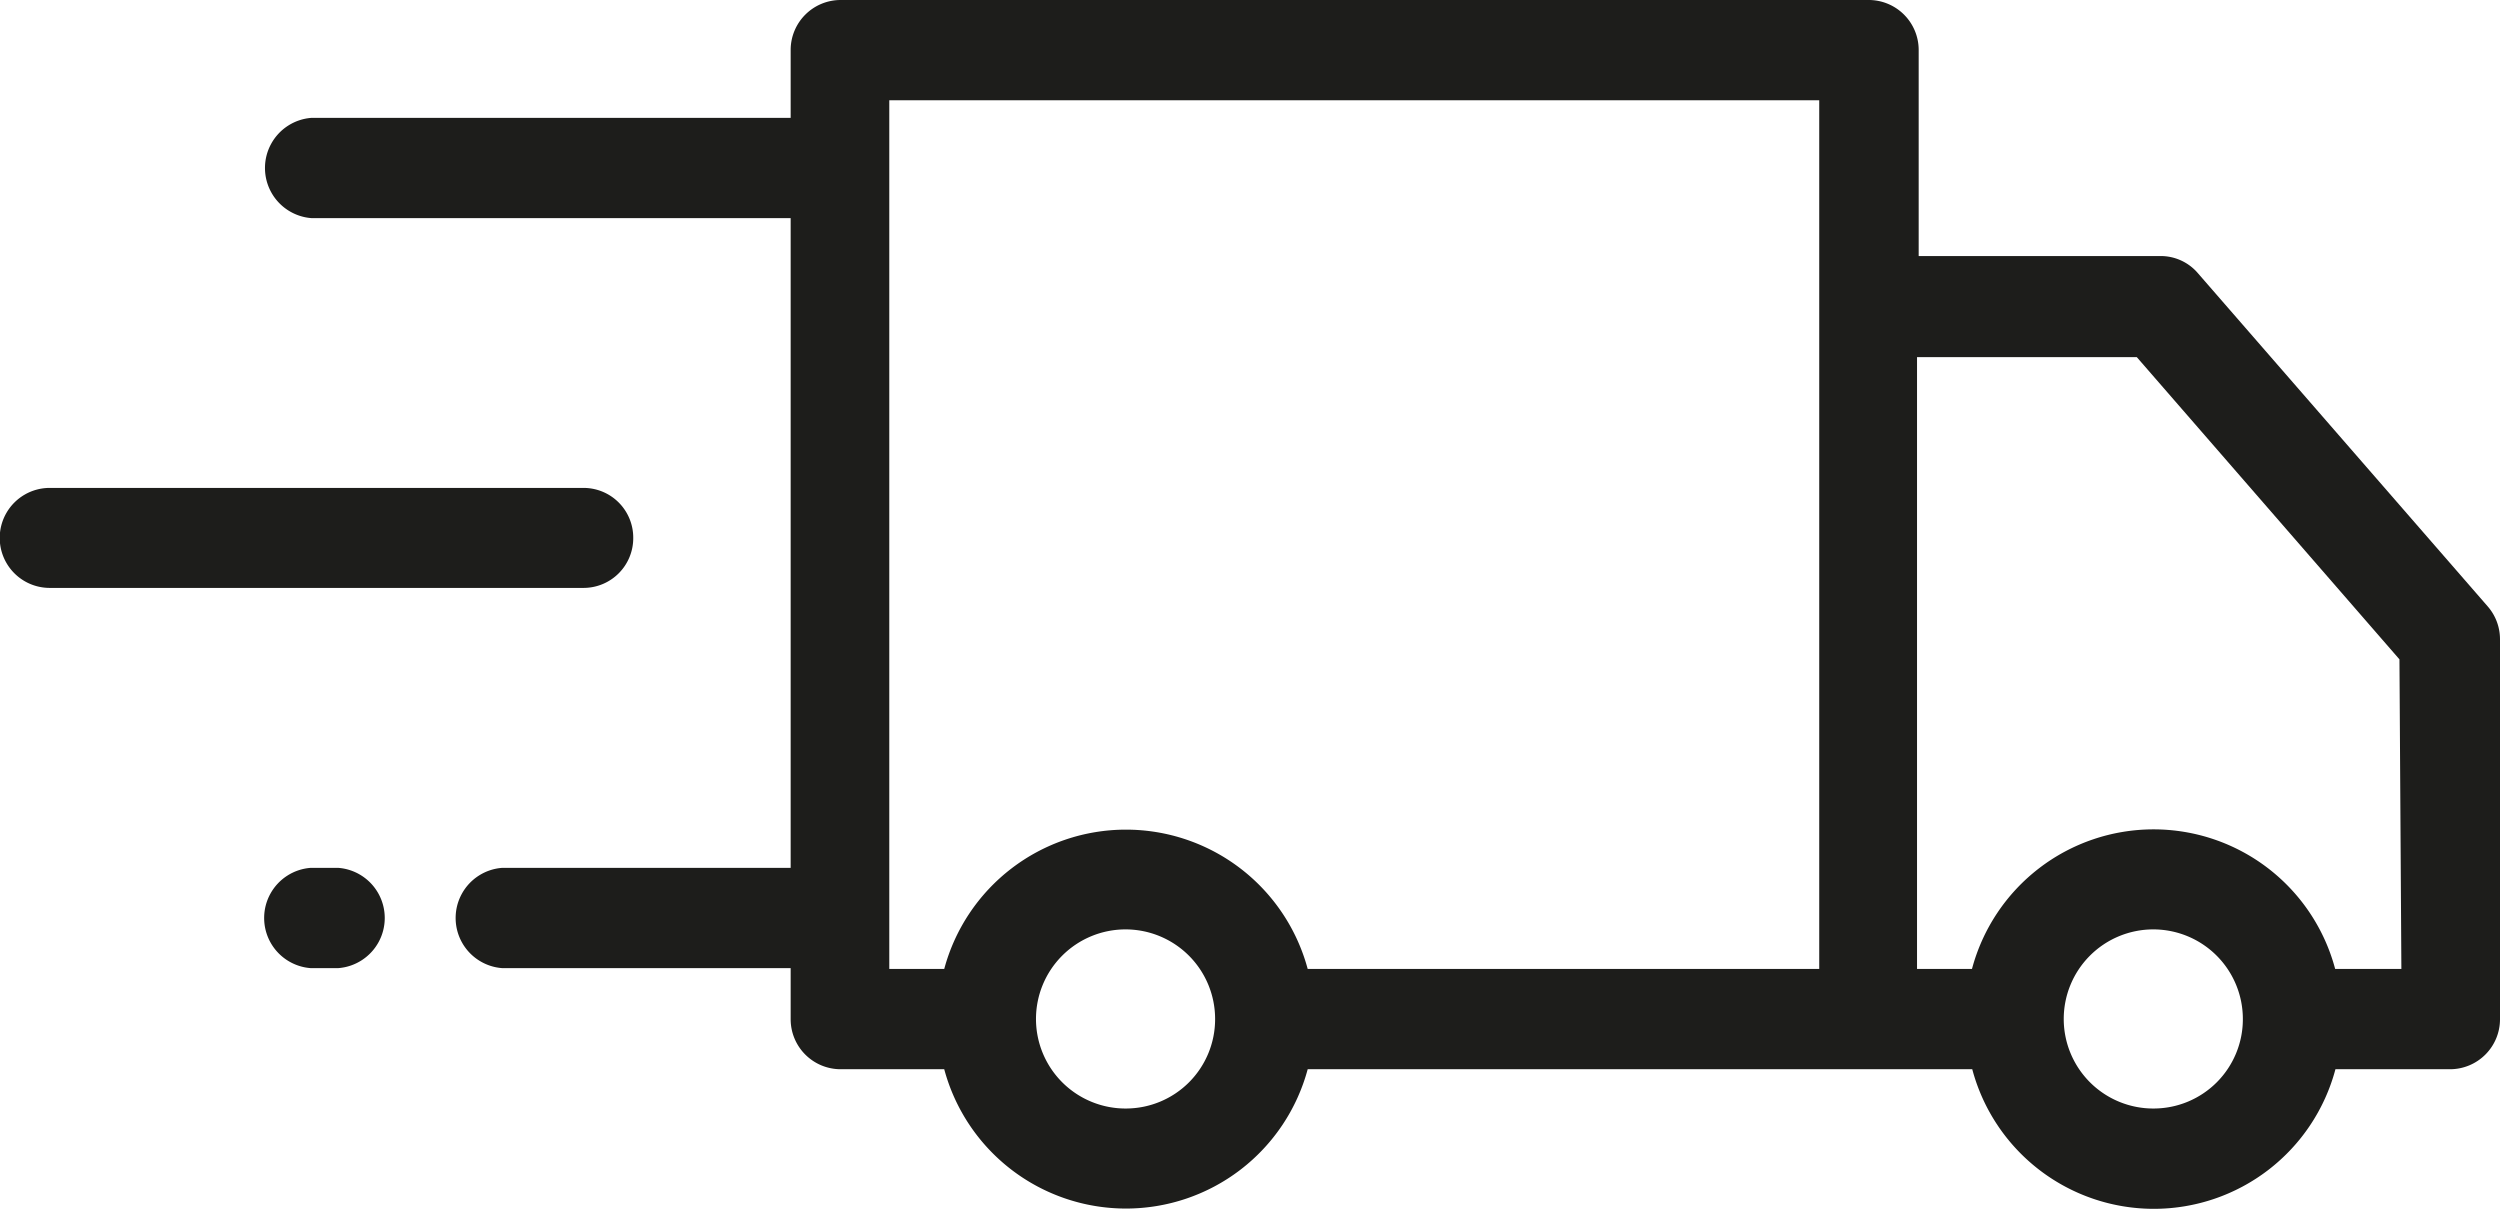
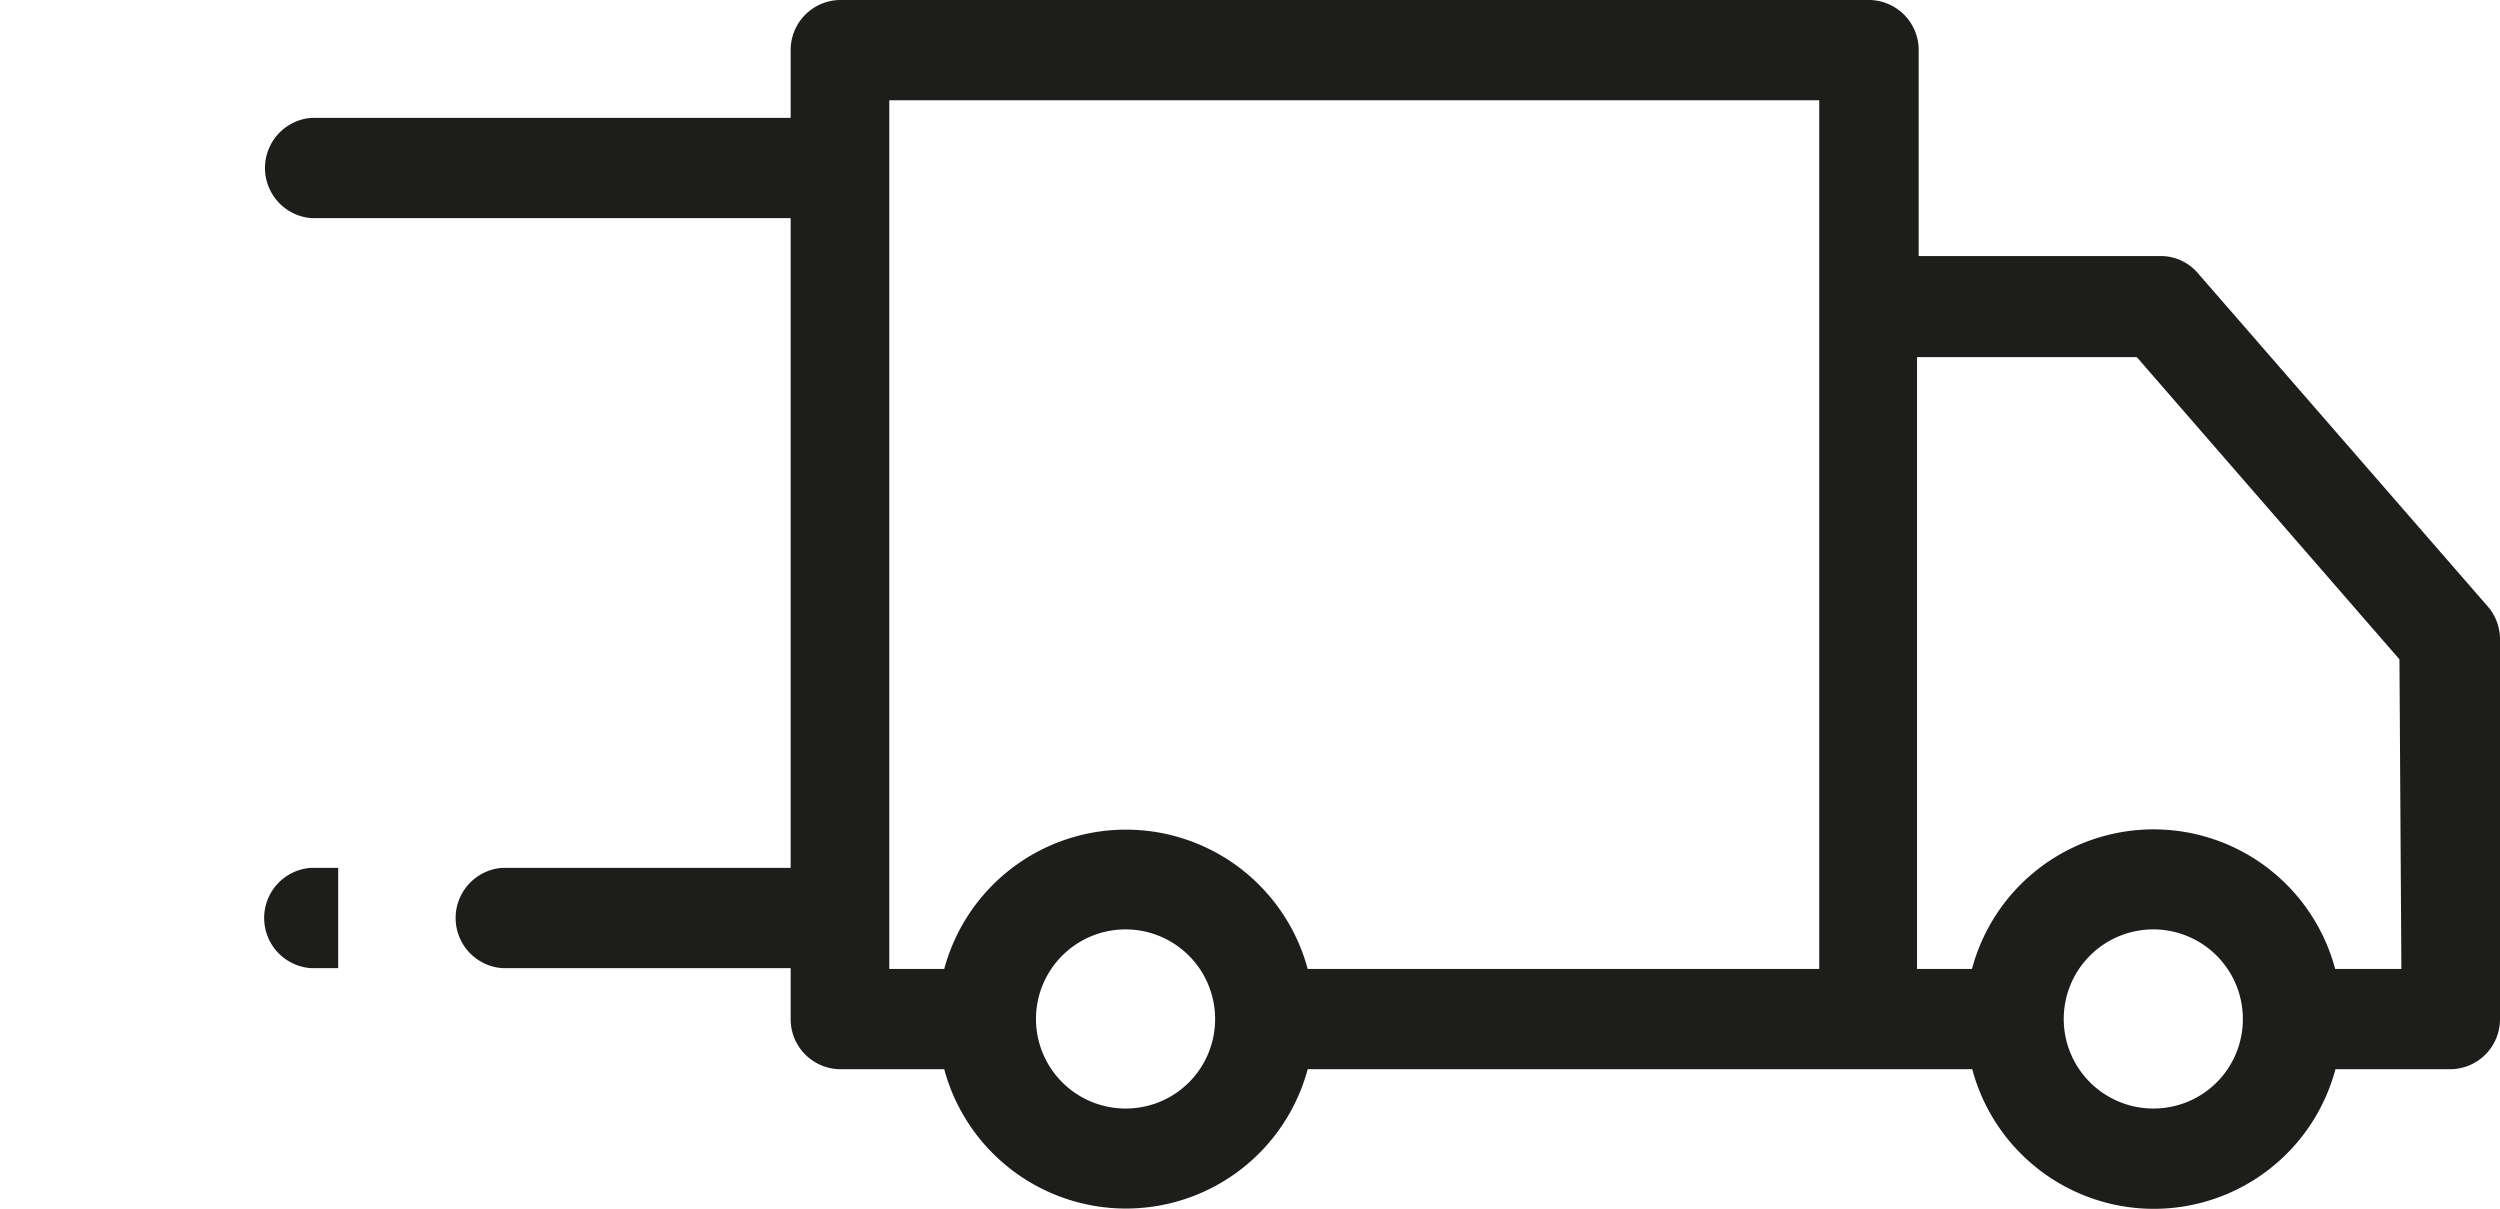
<svg xmlns="http://www.w3.org/2000/svg" viewBox="0 0 91 44">
  <g id="e121de0d-a289-4229-9d4a-3d585e185e6b" data-name="Capa 2">
    <g id="b2672166-c3de-45d8-a02a-afbc1b53c449" data-name="Capa 2">
      <path d="M71.79,38.92a6.84,6.84,0,0,0,13.22,0h4.18A1.82,1.82,0,0,0,91,37.1V23.27a1.82,1.82,0,0,0-.45-1.2L80,9.94a1.78,1.78,0,0,0-1.36-.62H69.84V1.82A1.82,1.82,0,0,0,68,0H30.59a1.82,1.82,0,0,0-1.81,1.82V4.29H11.34a1.83,1.83,0,0,0,0,3.65H28.78V31.59H18.28a1.83,1.83,0,0,0,0,3.65h10.5V37.1a1.82,1.82,0,0,0,1.81,1.82h3.78a6.85,6.85,0,0,0,13.23,0Zm-5.57-3.65H47.6a6.85,6.85,0,0,0-13.23,0h-2V3.65H66.22V35.27ZM41,40.35a3.26,3.26,0,1,1,3.23-3.25A3.25,3.25,0,0,1,41,40.35Zm37.41,0a3.26,3.26,0,1,1,3.23-3.25A3.25,3.25,0,0,1,78.4,40.35Zm9-5.08H85a6.84,6.84,0,0,0-13.22,0h-2V13h8l9.56,11Z" fill="#1d1d1b" />
-       <path d="M12.31,31.59h-1a1.83,1.83,0,0,0,0,3.65h1a1.83,1.83,0,0,0,0-3.65Z" fill="#1d1d1b" />
-       <path d="M23.05,19.58a1.81,1.81,0,0,0-1.81-1.82H1.81a1.82,1.82,0,0,0,0,3.64H21.24A1.81,1.81,0,0,0,23.05,19.58Z" fill="#1d1d1b" />
+       <path d="M12.31,31.59h-1a1.83,1.83,0,0,0,0,3.65h1Z" fill="#1d1d1b" />
    </g>
  </g>
</svg>